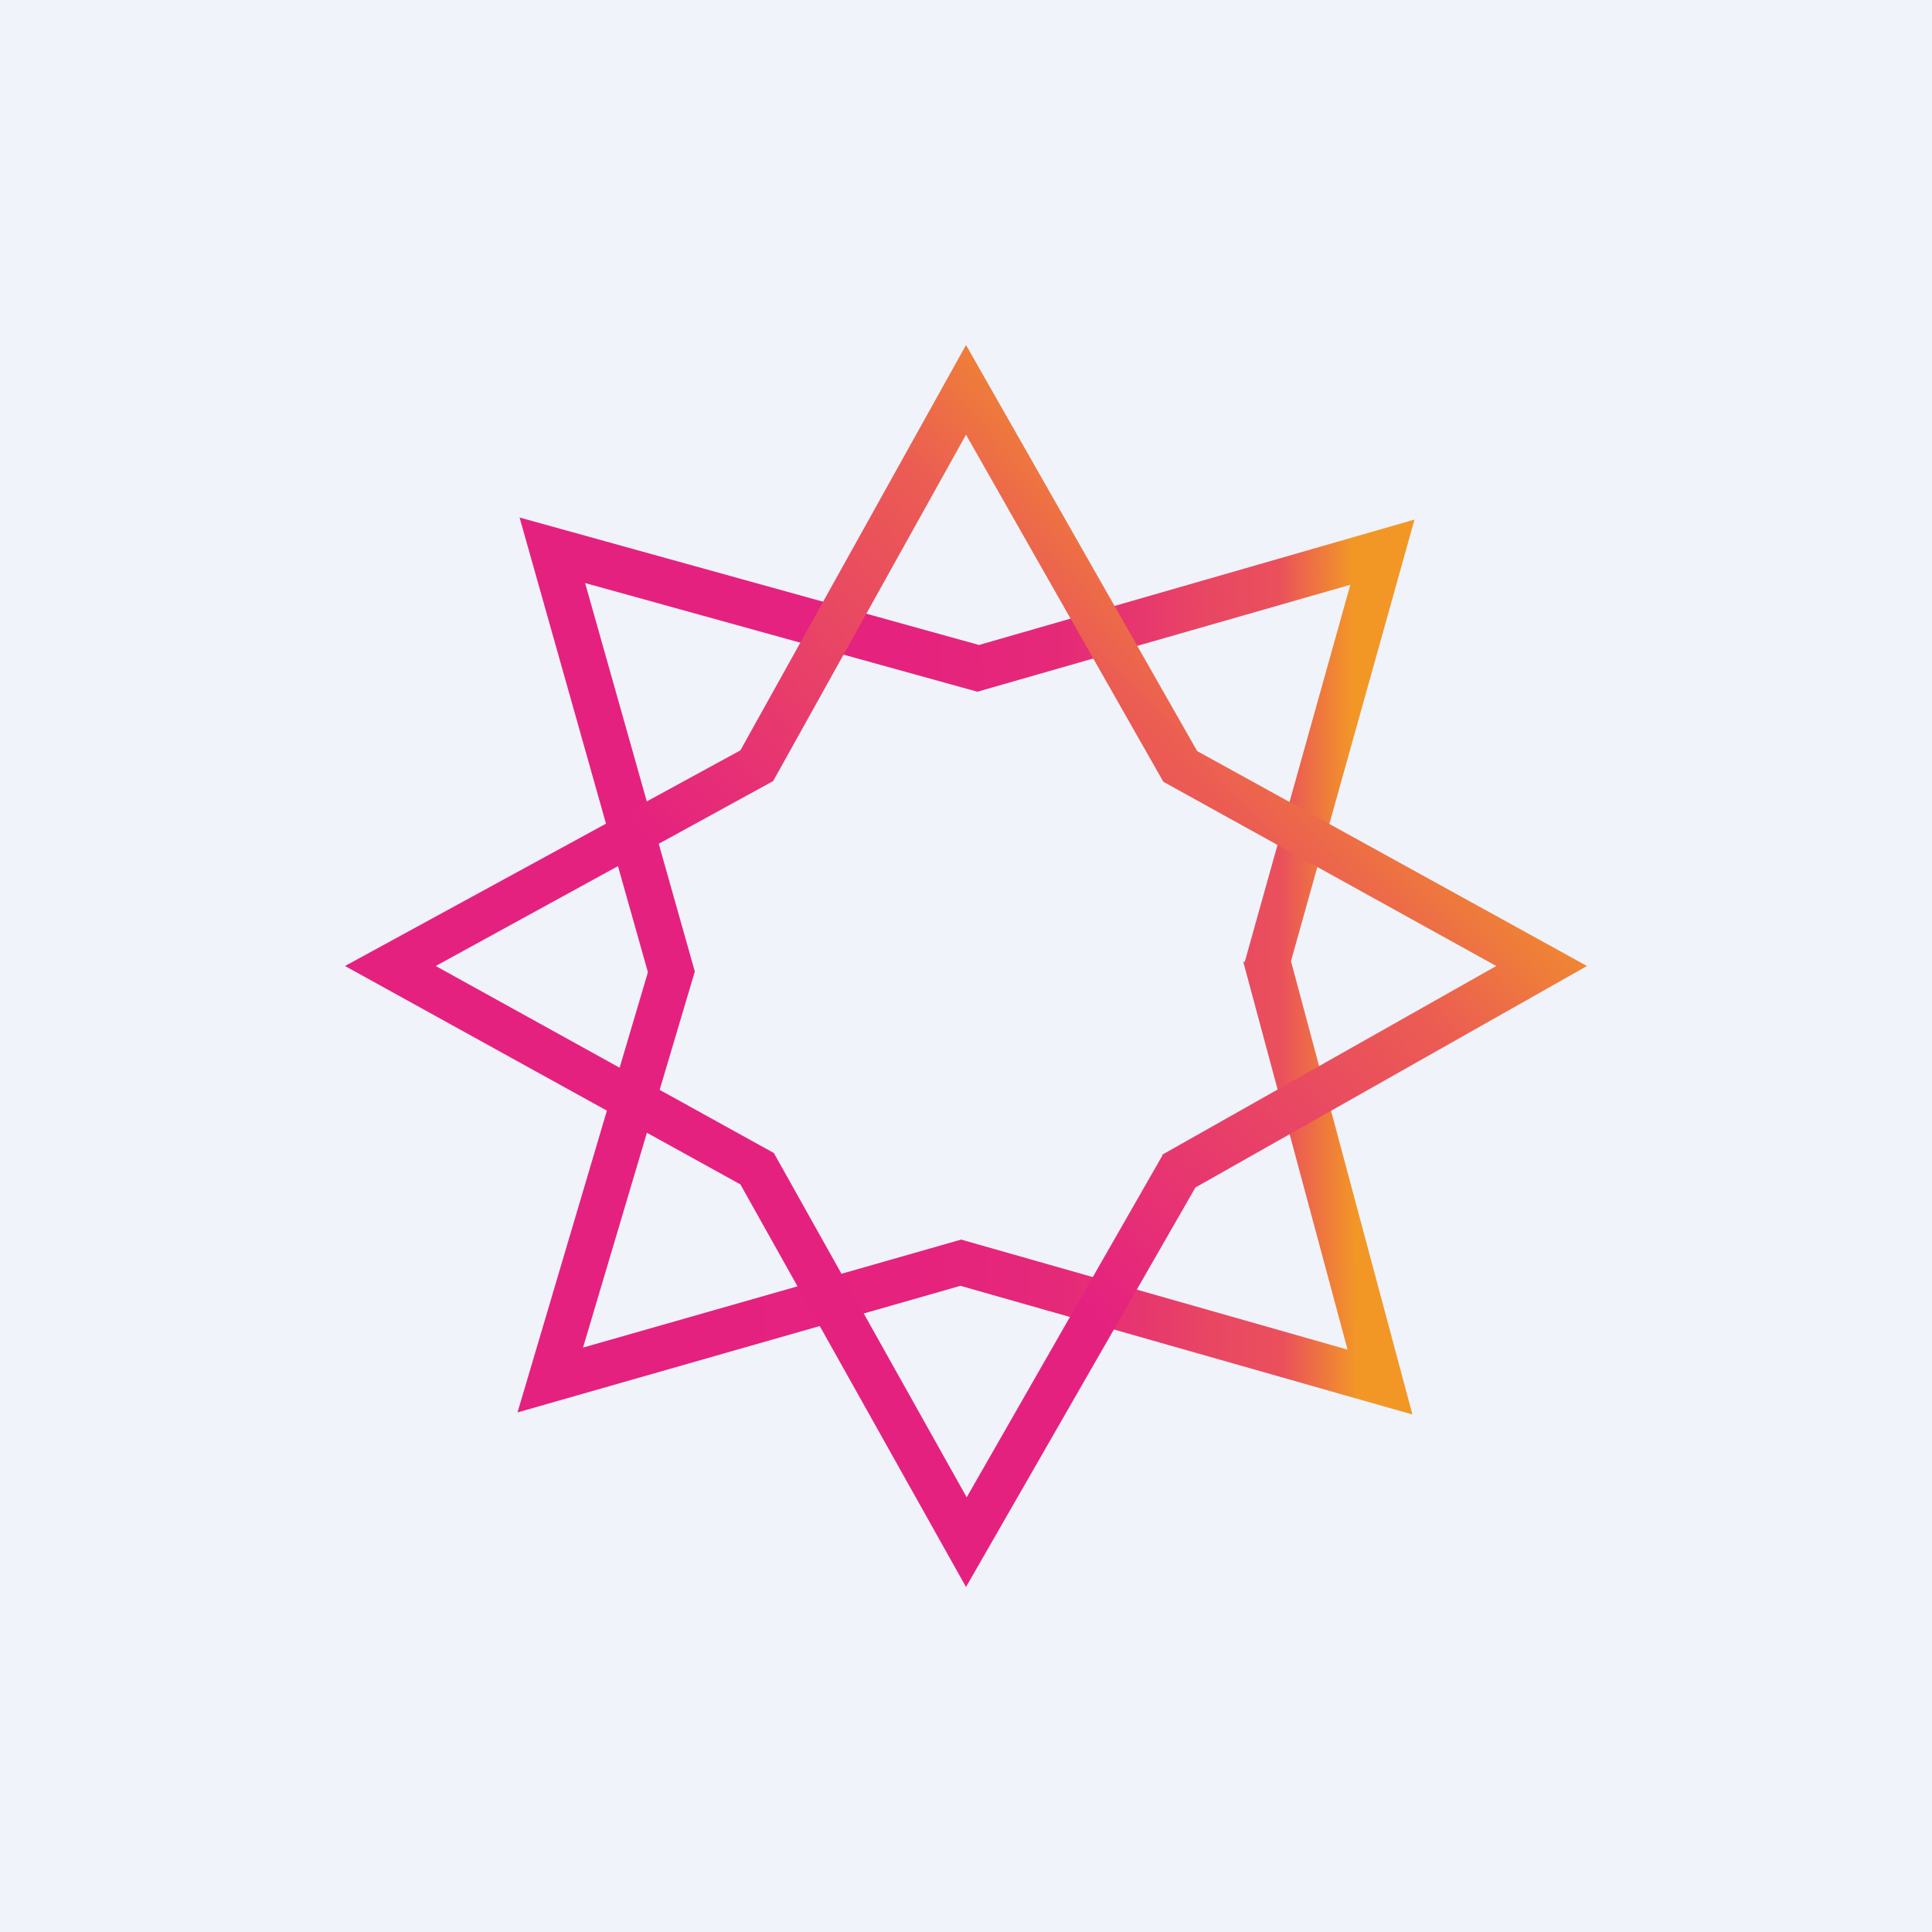
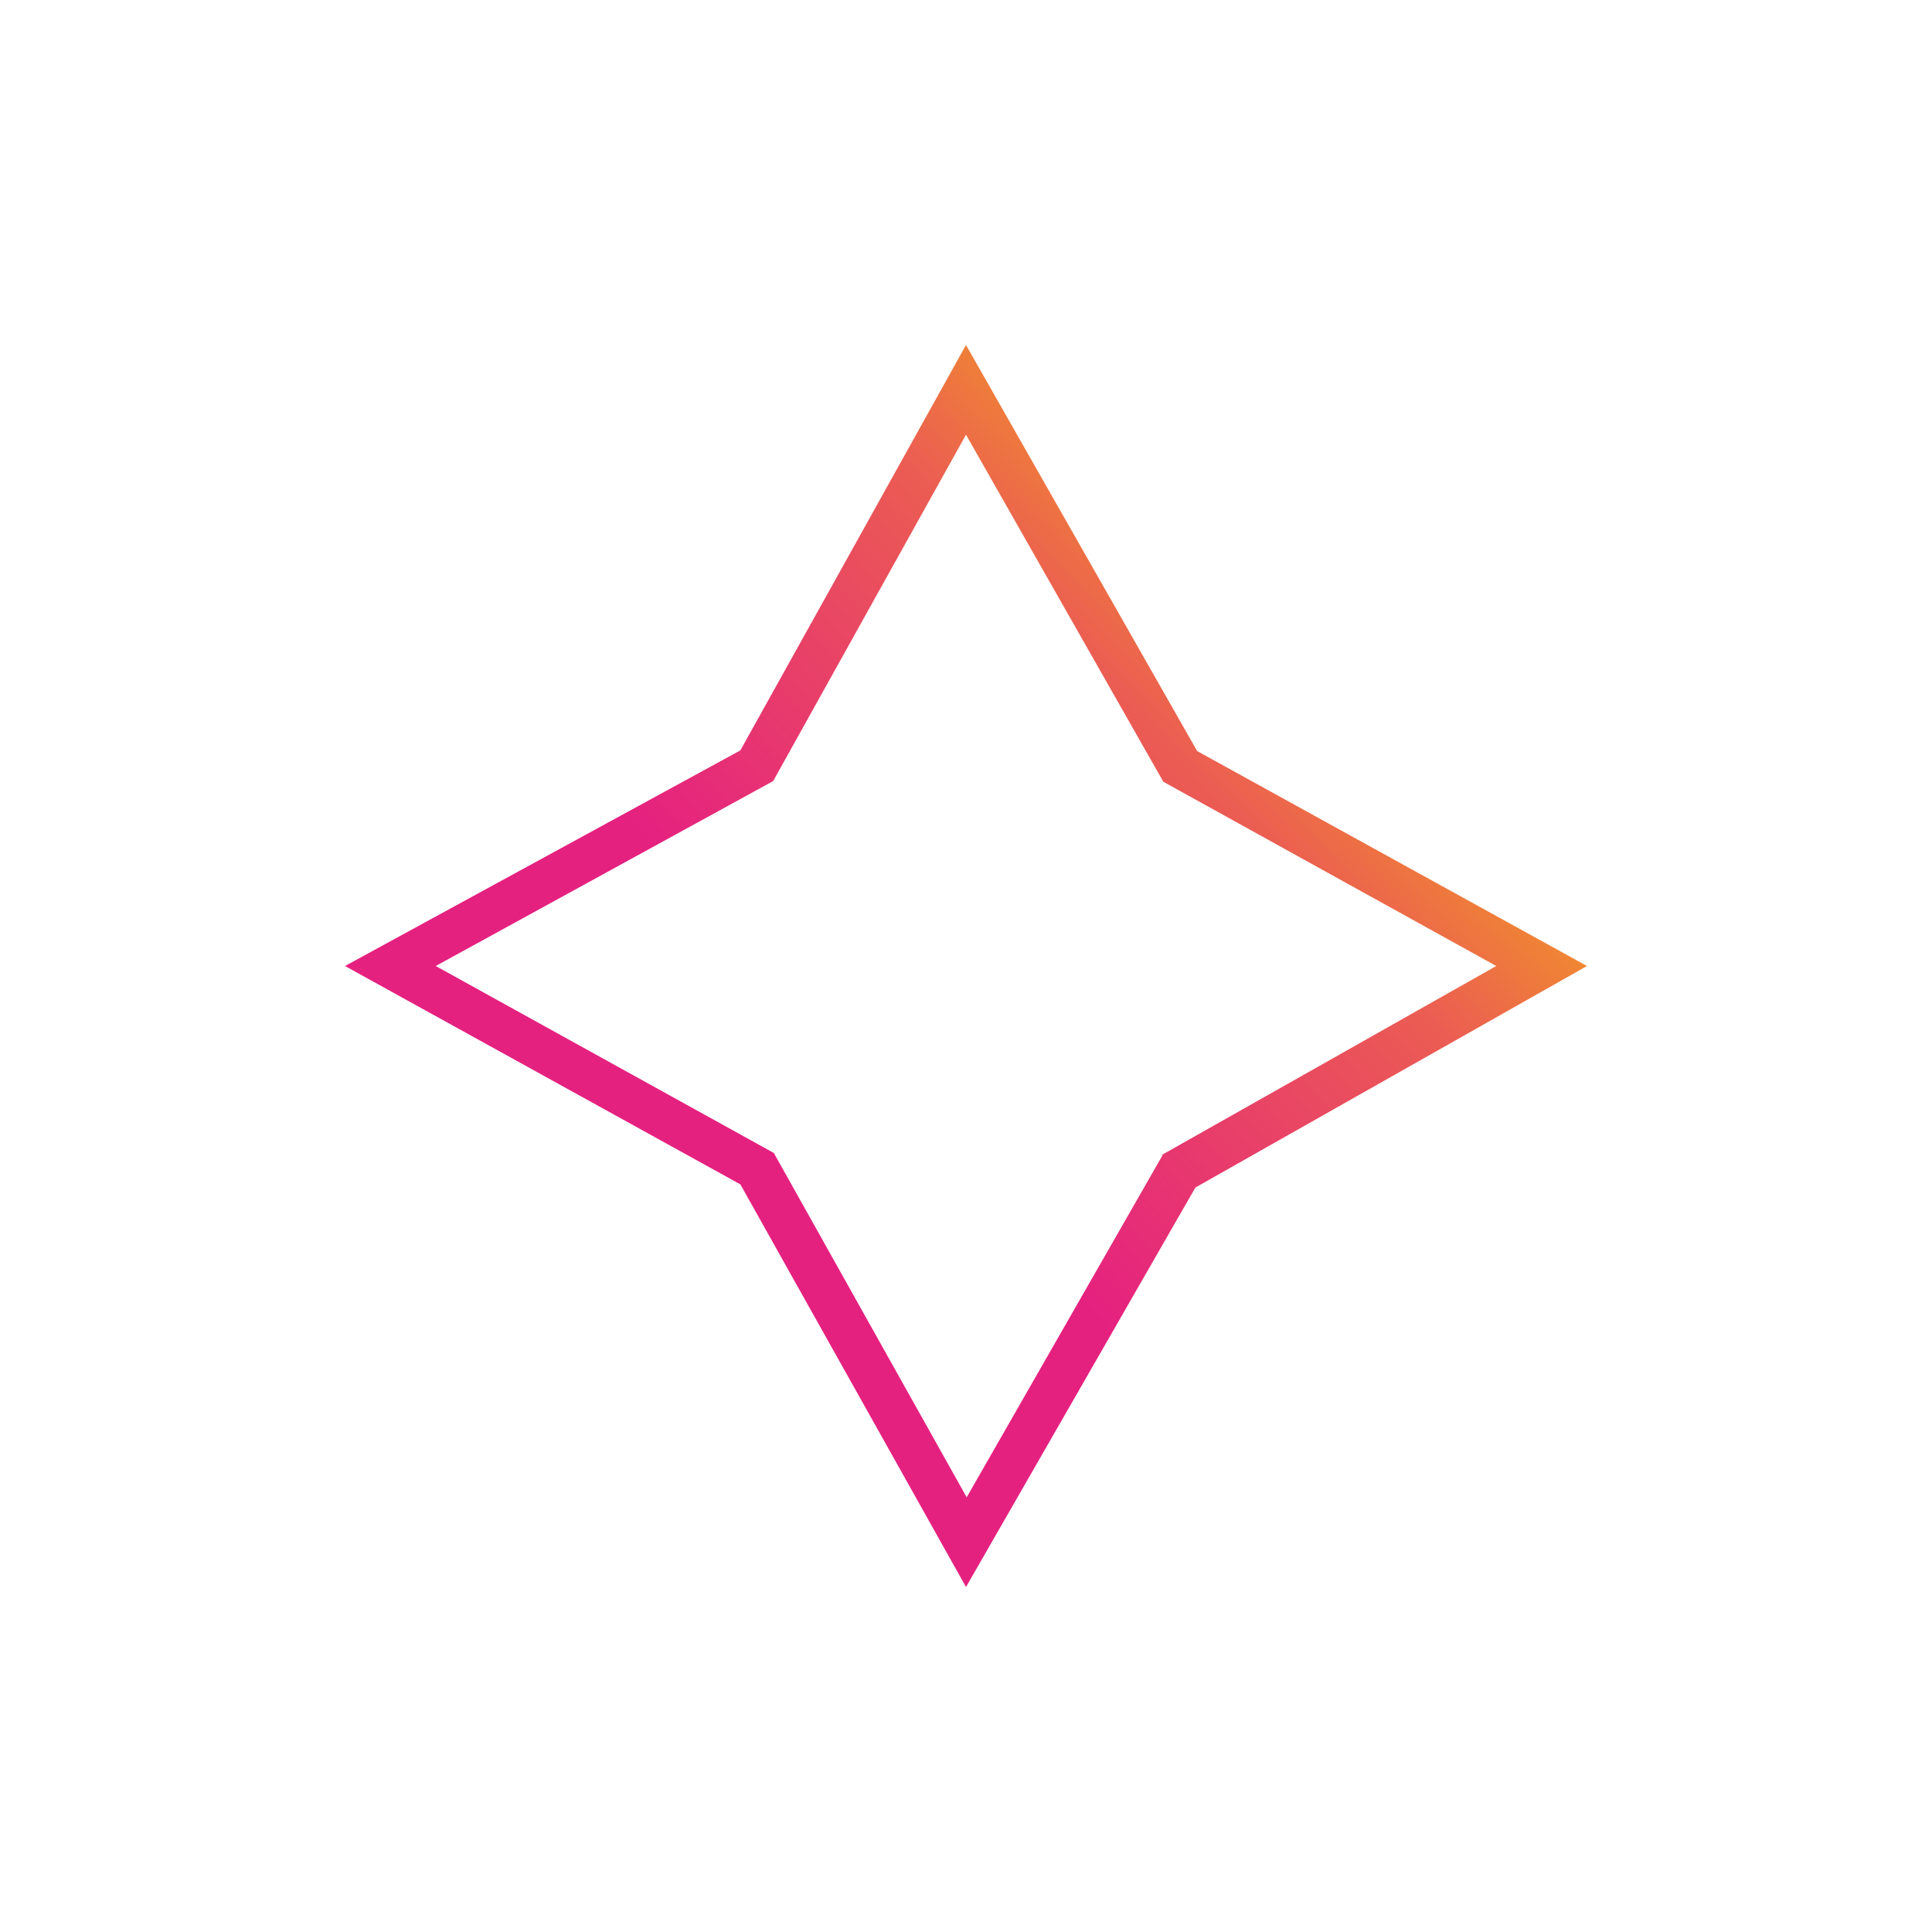
<svg xmlns="http://www.w3.org/2000/svg" width="56" height="56" viewBox="0 0 56 56">
-   <path fill="#F0F3FA" d="M0 0h56v56H0z" />
-   <path d="M28.36 18.69 15.06 15l3.72 13.18L15 40.94l12.84-3.67L40.94 41l-3.52-13.14L41 15.06 28.36 18.7Zm7.68 9.2 3.02 11.23-11.2-3.19-10.96 3.13 3.24-10.9-3.18-11.26 11.37 3.15 10.81-3.1-3.06 10.93h-.04Z" fill="url(#a)" />
  <path d="M34.7 21.77 28 10l-6.54 11.75L10 28l11.46 6.33L28 46l6.65-11.58L46 28l-11.3-6.23Zm-1 11.71-5.68 9.92-5.59-9.98-9.8-5.42 9.78-5.36L28 12.6l5.72 10.06L43.37 28l-9.7 5.48h.03Z" fill="url(#b)" />
  <defs>
    <linearGradient id="a" x1="39.27" y1="27.95" x2="17.8" y2="28.08" gradientUnits="userSpaceOnUse">
      <stop stop-color="#F29726" />
      <stop offset=".1" stop-color="#EA505C" />
      <stop offset=".2" stop-color="#E84663" />
      <stop offset=".3" stop-color="#E73570" />
      <stop offset=".4" stop-color="#E52979" />
      <stop offset=".6" stop-color="#E5227E" />
      <stop offset="1" stop-color="#E52180" />
    </linearGradient>
    <linearGradient id="b" x1="40.62" y1="16.14" x2="24.91" y2="30.9" gradientUnits="userSpaceOnUse">
      <stop offset=".1" stop-color="#F29A24" />
      <stop offset=".4" stop-color="#EB5C53" />
      <stop offset="1" stop-color="#E52180" />
    </linearGradient>
  </defs>
</svg>